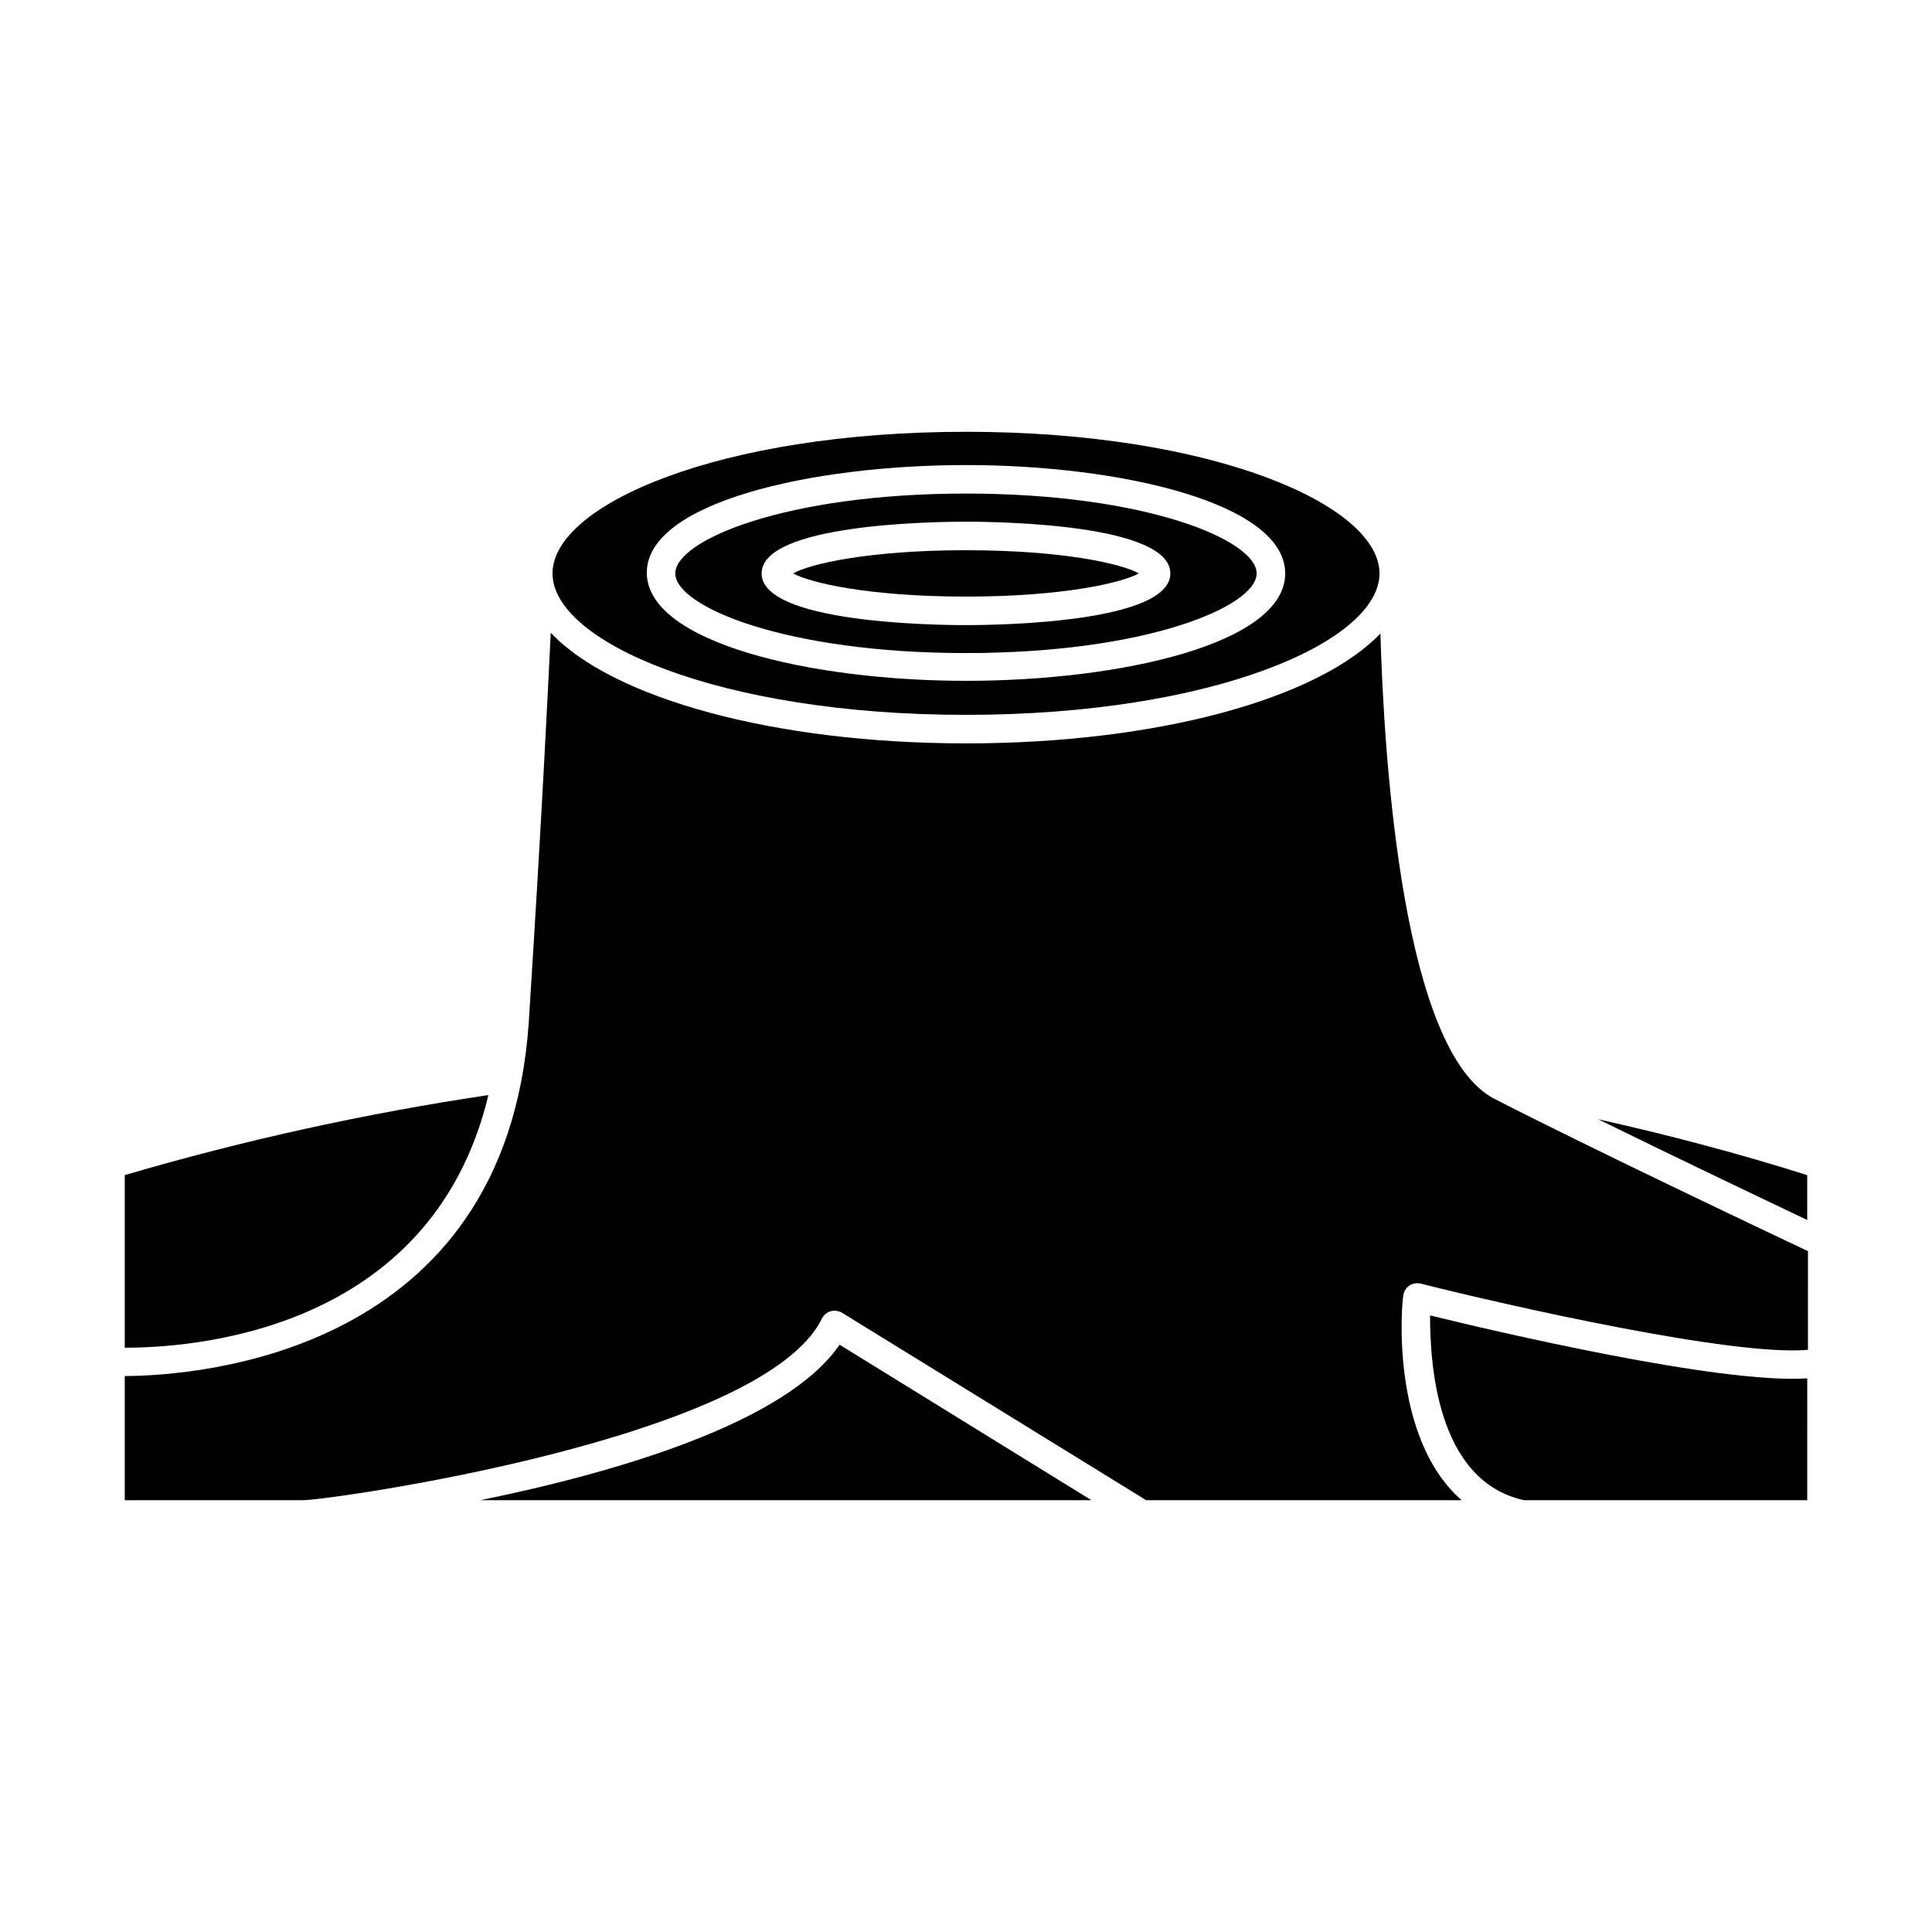
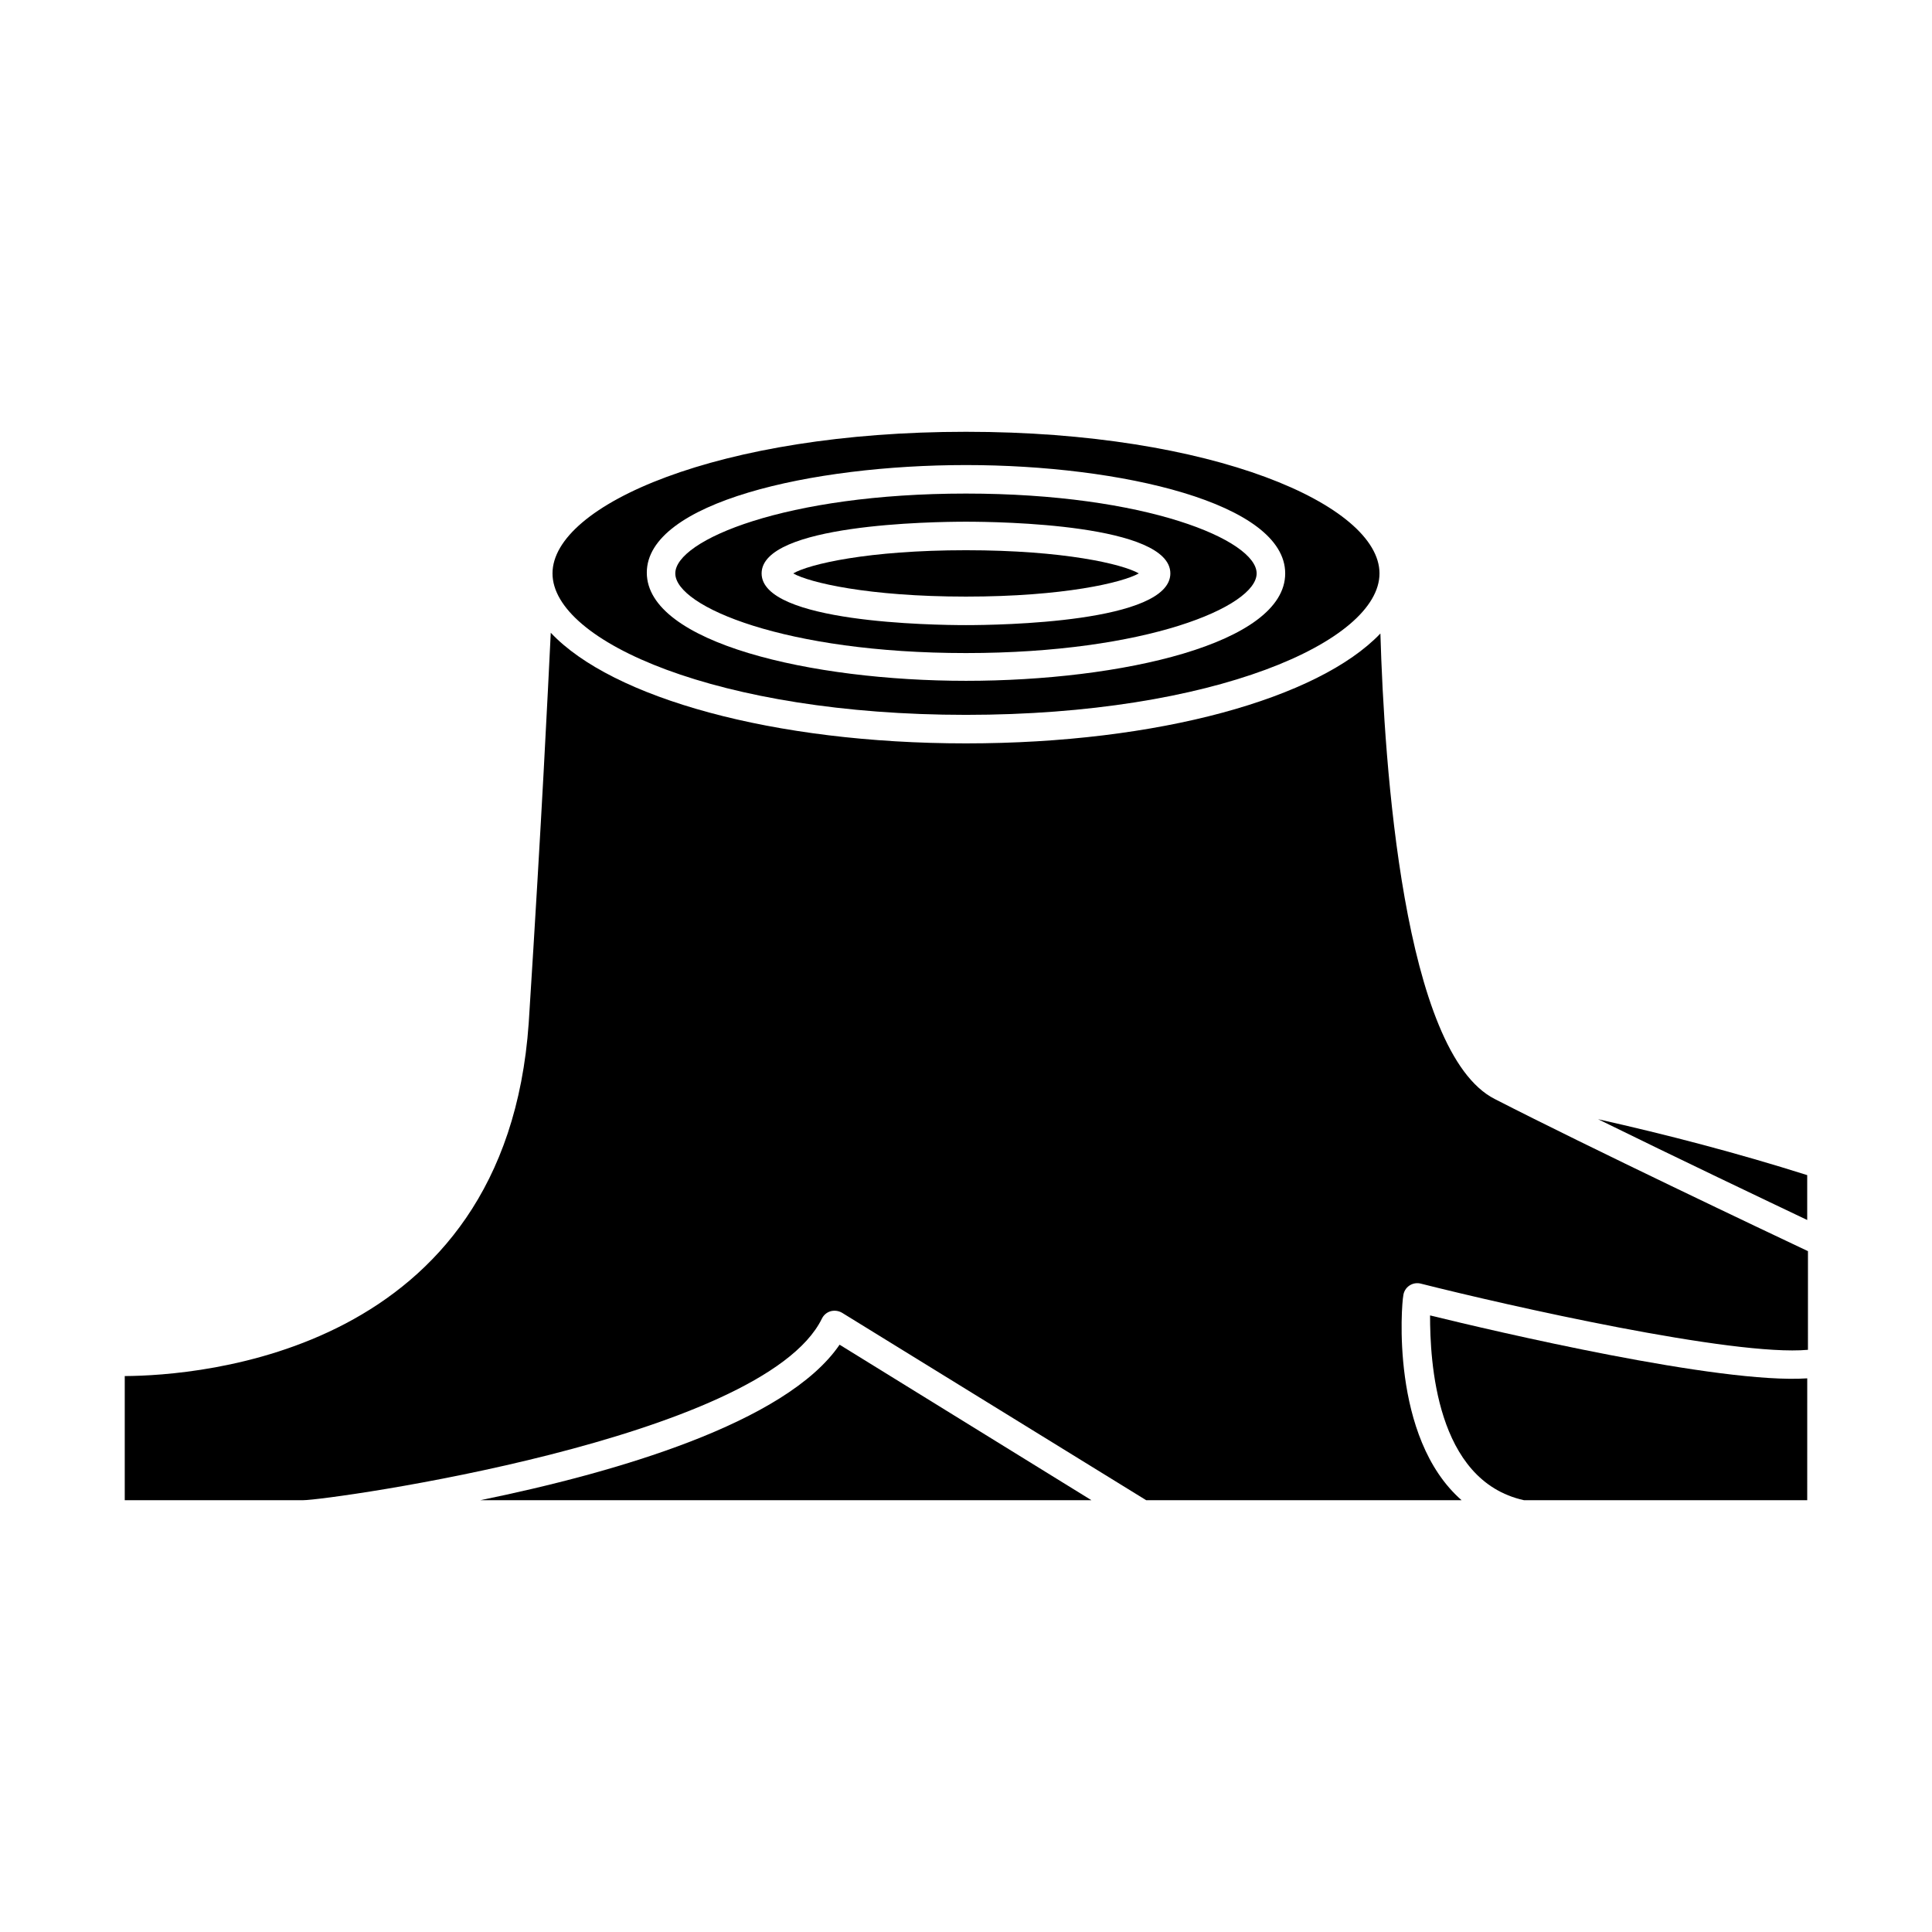
<svg xmlns="http://www.w3.org/2000/svg" fill="#000000" width="800px" height="800px" version="1.1" viewBox="144 144 512 512">
  <g>
    <path d="m622.93 467.31v-11.891c-18.641-5.894-37.18-10.73-55.418-14.812 21.008 10.328 44.938 21.715 55.418 26.703z" />
-     <path d="m177.06 501.16c16.172 0 81.113-3.324 96.379-66.957-32.574 4.859-64.773 11.945-96.379 21.211z" />
    <path d="m522.98 492.6c0 11.891 1.41 43.781 24.887 48.969h75.066l0.004-32.293c-23.176 1.562-82.875-12.492-99.957-16.676z" />
    <path d="m366.5 500.36c-14.207 20.809-59.5 33.906-95.219 41.211l161.97 0.004z" />
    <path d="m177.06 508.67v32.898h47.258c6.852 0 121.82-16.121 137.49-48.113 0.461-0.957 1.301-1.672 2.32-1.965 1.02-0.273 2.106-0.129 3.019 0.402l80.609 49.676h83.582c-18.992-16.629-15.867-52.297-15.465-54.109 0.098-1.102 0.672-2.102 1.578-2.731 0.902-0.633 2.043-0.832 3.106-0.547 22.723 5.742 82.828 19.348 102.57 17.531l0.004-26.145c-10.68-5.039-58.039-27.508-82.977-40.305-24.285-12.293-29.324-88.723-30.332-123.38-16.375 17.18-58.793 29.121-109.83 29.121-51.035 0-93.809-12.043-110.03-29.324-0.805 16.223-2.266 47.258-5.844 103.43-6.094 87.812-87.812 93.457-107.06 93.559z" />
    <path d="m290.42 295.96c0 18.086 44.031 37.484 109.58 37.484s109.58-19.398 109.58-37.484c0-18.086-44.086-37.531-109.58-37.531-65.496 0-109.58 19.395-109.58 37.531zm109.58-28.715c41.012 0 84.59 10.078 84.59 28.719 0 18.637-43.582 28.461-84.59 28.461-41.012 0-84.59-10.078-84.59-28.668 0-18.59 43.578-28.512 84.59-28.512z" />
    <path d="m322.96 295.96c0 8.816 29.32 21.109 77.031 21.109 47.711 0 77.031-12.293 77.031-21.109 0-8.816-29.32-21.16-77.031-21.16-47.707 0-77.031 12.344-77.031 21.16zm77.035-13.703c9.02 0 54.16 0.656 54.16 13.703 0 13.047-45.344 13.703-54.16 13.703s-54.16-0.656-54.16-13.703c0-13.047 45.141-13.703 54.16-13.703z" />
    <path d="m354.2 295.96c4.281 2.418 19.852 6.144 45.797 6.144s41.516-3.727 45.797-6.144c-4.281-2.469-19.852-6.144-45.797-6.144-25.949 0-41.516 3.676-45.797 6.144z" />
  </g>
</svg>